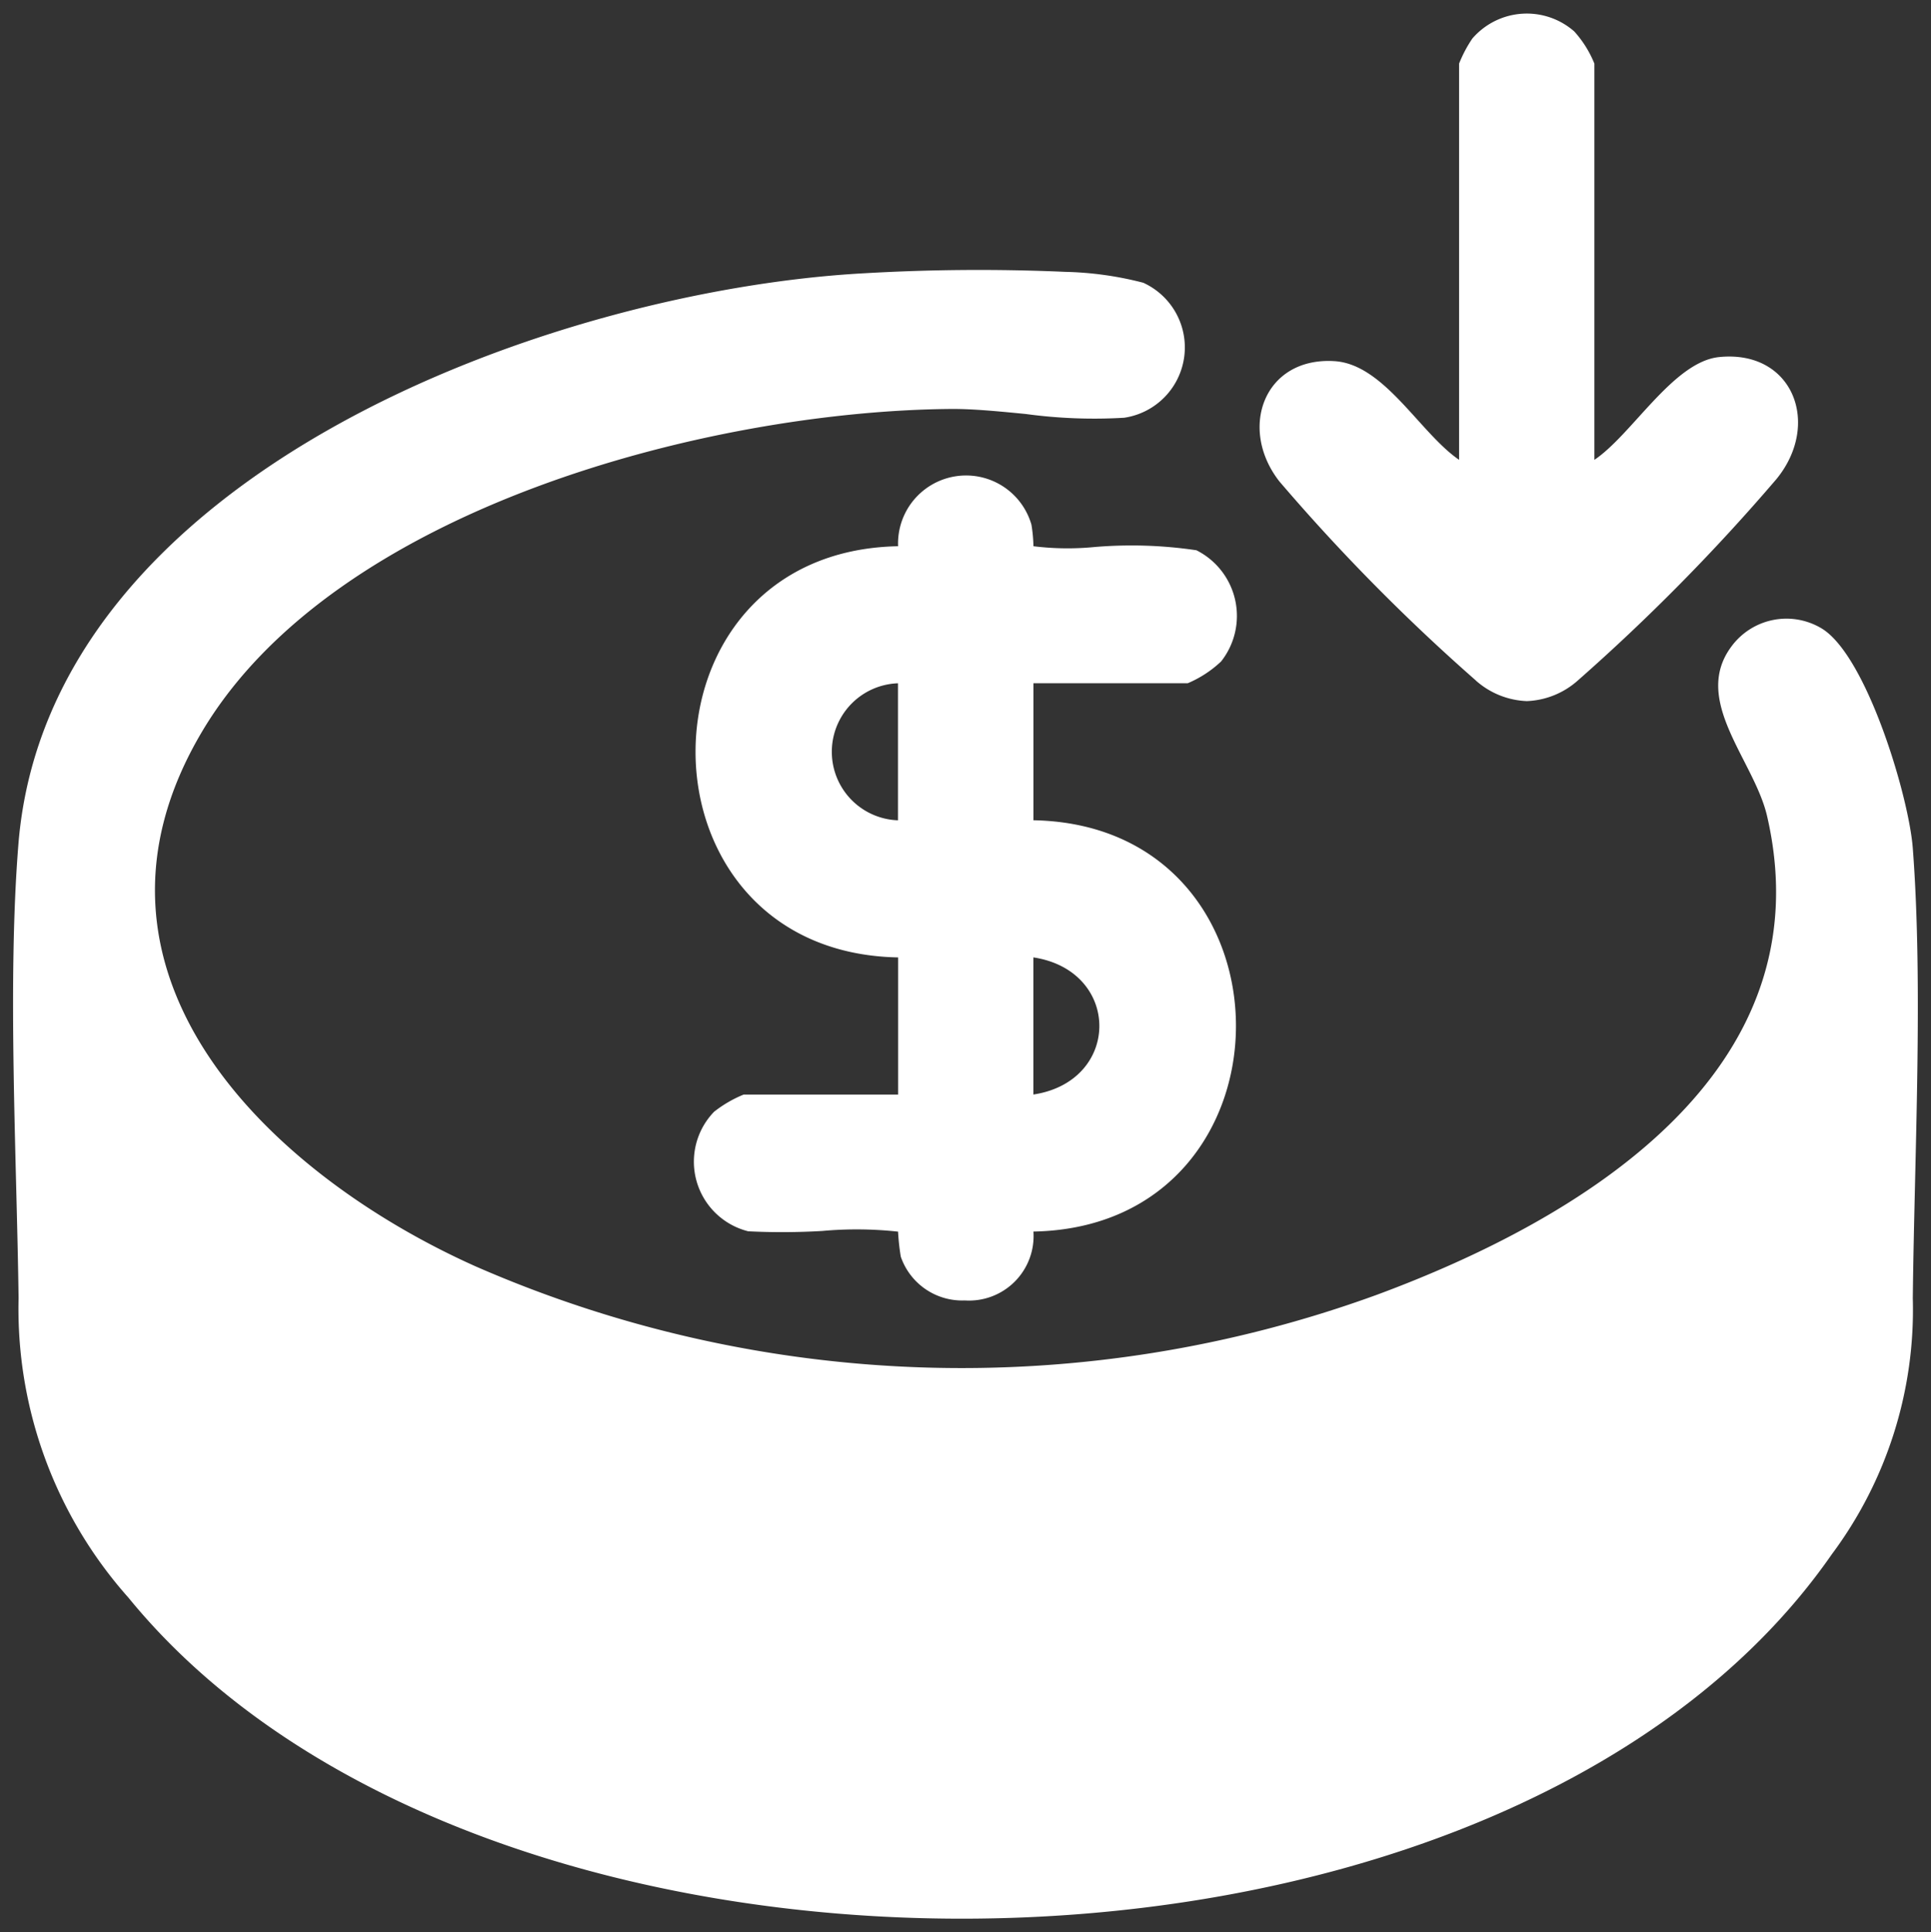
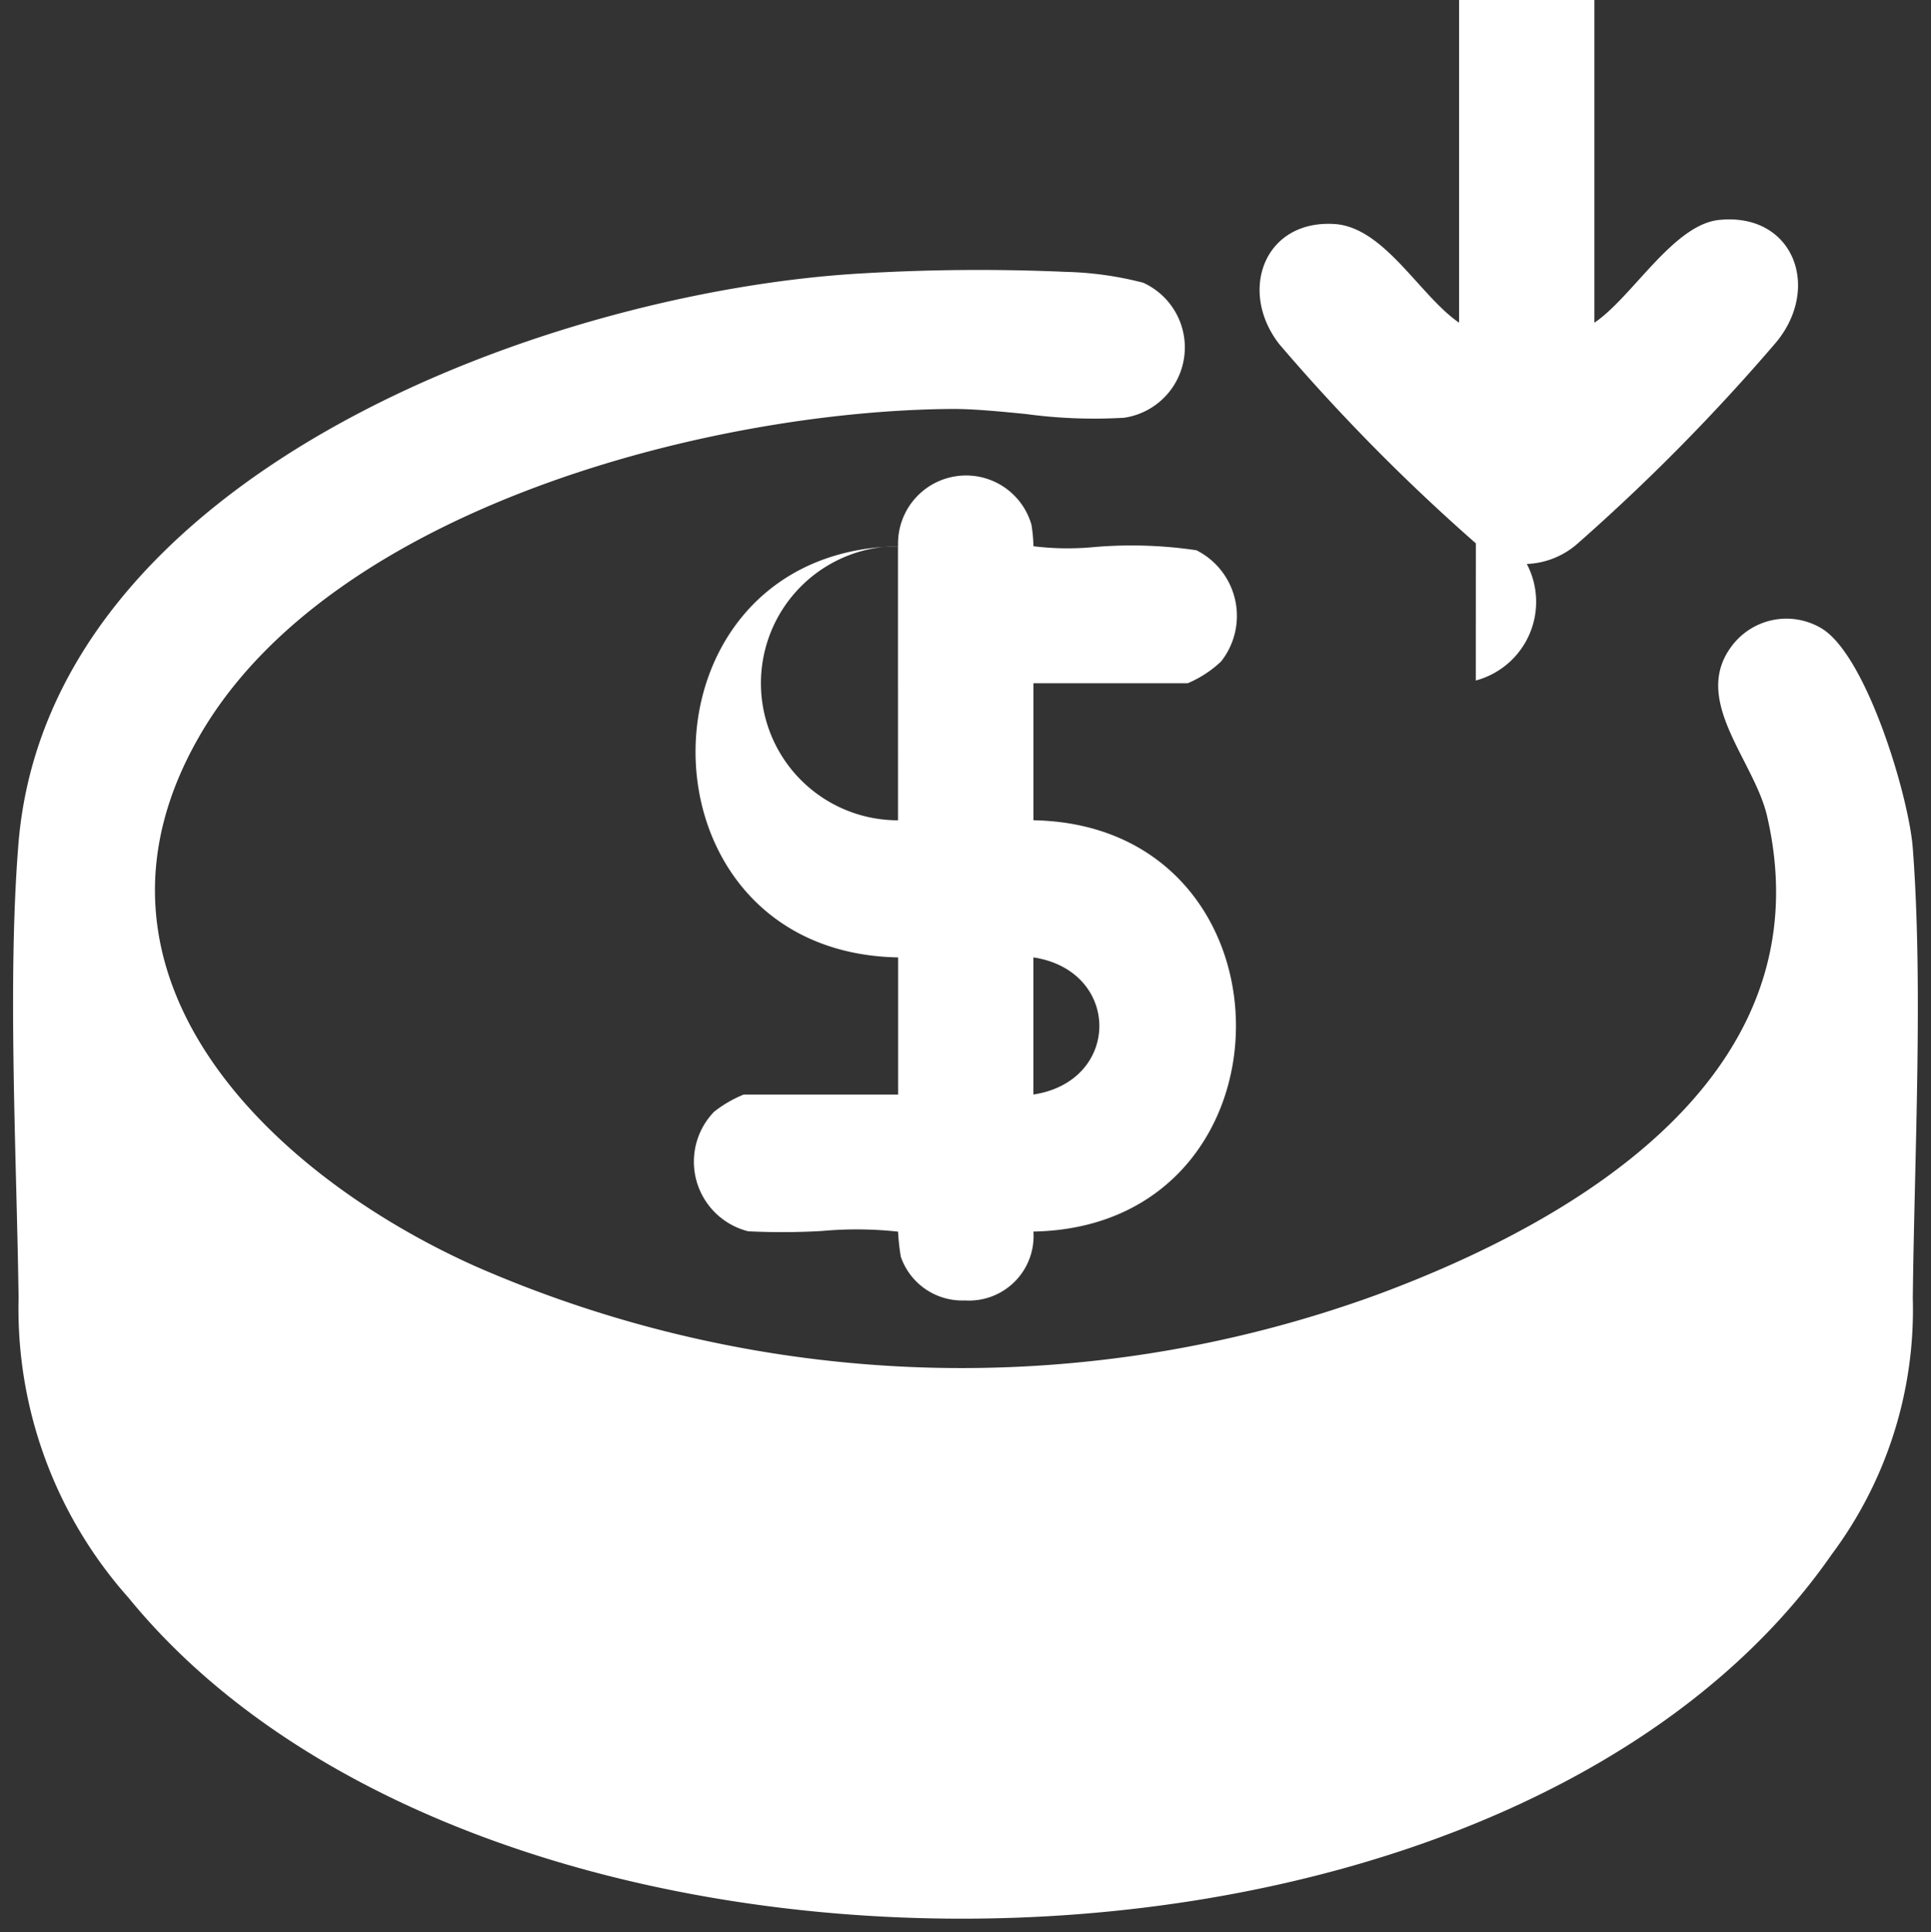
<svg xmlns="http://www.w3.org/2000/svg" width="70.962" height="71.001" viewBox="0 0 70.962 71.001">
  <rect x="0" y="0" width="70.962" height="71.001" fill="#333333" stroke="none" />
-   <path id="Union_1" data-name="Union 1" d="M-541.213-2129.424a15.968,15.968,0,0,1-4.038-11.006c-.07-5.181-.414-11.638-.006-16.688,1.105-13.658,19.625-20.335,31.048-20.97a72.743,72.743,0,0,1,7.422-.054,12.486,12.486,0,0,1,2.865.4,2.612,2.612,0,0,1-.7,4.961,18.684,18.684,0,0,1-3.623-.139c-.97-.094-1.933-.191-2.754-.184-8.866.075-22.6,3.638-27.491,11.824-5.315,8.9,2.478,16.311,10.063,19.694a44.567,44.567,0,0,0,33.092,1.031c7.4-2.738,16.53-8.125,14.339-17.59-.475-2.048-2.773-4.238-1.322-6.215a2.511,2.511,0,0,1,3.315-.687c1.656.977,3.219,6.179,3.362,8.086.386,5.069.057,11.351,0,16.532a15.03,15.03,0,0,1-2.974,9.407c-6.216,8.953-19.118,13.392-31.974,13.392C-522.722-2117.63-534.814-2121.583-541.213-2129.424Zm28.382-12.531a8.287,8.287,0,0,1-.1-.92,14.046,14.046,0,0,0-2.786-.025,25.074,25.074,0,0,1-2.722.012,2.637,2.637,0,0,1-1.252-4.393,4.512,4.512,0,0,1,1.086-.631h5.675v-5.039c-9.925-.186-9.925-14.923,0-15.109a2.5,2.5,0,0,1,4.9-.793,5.4,5.4,0,0,1,.074.793,10.222,10.222,0,0,0,2.256.028,16.229,16.229,0,0,1,3.733.12,2.7,2.7,0,0,1,.907,4.086,4.129,4.129,0,0,1-1.225.8h-5.671v5.035c9.925.186,9.921,14.927,0,15.113a2.372,2.372,0,0,1-2.521,2.531A2.386,2.386,0,0,1-512.831-2141.955Zm4.872-5.958c3.235-.49,3.232-4.548,0-5.039Zm-4.975-10.076v-5.035A2.519,2.519,0,0,0-512.933-2157.989Zm21.236-5.138a71.8,71.8,0,0,1-7.224-7.319c-1.516-1.947-.558-4.573,2.025-4.415,1.831.11,3.143,2.642,4.583,3.626v-14.559a4.791,4.791,0,0,1,.487-.921,2.643,2.643,0,0,1,3.745-.261,3.972,3.972,0,0,1,.74,1.183v14.559c1.385-.929,2.9-3.606,4.585-3.777,2.716-.274,3.764,2.468,2.1,4.49a73.609,73.609,0,0,1-7.3,7.4,2.993,2.993,0,0,1-1.868.752A2.993,2.993,0,0,1-491.7-2163.126Z" transform="translate(545.934 2188.131)" fill="#fff" stroke="rgba(0,0,0,0)" stroke-width="1" />
+   <path id="Union_1" data-name="Union 1" d="M-541.213-2129.424a15.968,15.968,0,0,1-4.038-11.006c-.07-5.181-.414-11.638-.006-16.688,1.105-13.658,19.625-20.335,31.048-20.97a72.743,72.743,0,0,1,7.422-.054,12.486,12.486,0,0,1,2.865.4,2.612,2.612,0,0,1-.7,4.961,18.684,18.684,0,0,1-3.623-.139c-.97-.094-1.933-.191-2.754-.184-8.866.075-22.6,3.638-27.491,11.824-5.315,8.9,2.478,16.311,10.063,19.694a44.567,44.567,0,0,0,33.092,1.031c7.4-2.738,16.53-8.125,14.339-17.59-.475-2.048-2.773-4.238-1.322-6.215a2.511,2.511,0,0,1,3.315-.687c1.656.977,3.219,6.179,3.362,8.086.386,5.069.057,11.351,0,16.532a15.03,15.03,0,0,1-2.974,9.407c-6.216,8.953-19.118,13.392-31.974,13.392C-522.722-2117.63-534.814-2121.583-541.213-2129.424Zm28.382-12.531a8.287,8.287,0,0,1-.1-.92,14.046,14.046,0,0,0-2.786-.025,25.074,25.074,0,0,1-2.722.012,2.637,2.637,0,0,1-1.252-4.393,4.512,4.512,0,0,1,1.086-.631h5.675v-5.039c-9.925-.186-9.925-14.923,0-15.109a2.5,2.5,0,0,1,4.9-.793,5.4,5.4,0,0,1,.074.793,10.222,10.222,0,0,0,2.256.028,16.229,16.229,0,0,1,3.733.12,2.7,2.7,0,0,1,.907,4.086,4.129,4.129,0,0,1-1.225.8h-5.671v5.035c9.925.186,9.921,14.927,0,15.113a2.372,2.372,0,0,1-2.521,2.531A2.386,2.386,0,0,1-512.831-2141.955Zm4.872-5.958c3.235-.49,3.232-4.548,0-5.039m-4.975-10.076v-5.035A2.519,2.519,0,0,0-512.933-2157.989Zm21.236-5.138a71.8,71.8,0,0,1-7.224-7.319c-1.516-1.947-.558-4.573,2.025-4.415,1.831.11,3.143,2.642,4.583,3.626v-14.559a4.791,4.791,0,0,1,.487-.921,2.643,2.643,0,0,1,3.745-.261,3.972,3.972,0,0,1,.74,1.183v14.559c1.385-.929,2.9-3.606,4.585-3.777,2.716-.274,3.764,2.468,2.1,4.49a73.609,73.609,0,0,1-7.3,7.4,2.993,2.993,0,0,1-1.868.752A2.993,2.993,0,0,1-491.7-2163.126Z" transform="translate(545.934 2188.131)" fill="#fff" stroke="rgba(0,0,0,0)" stroke-width="1" />
</svg>